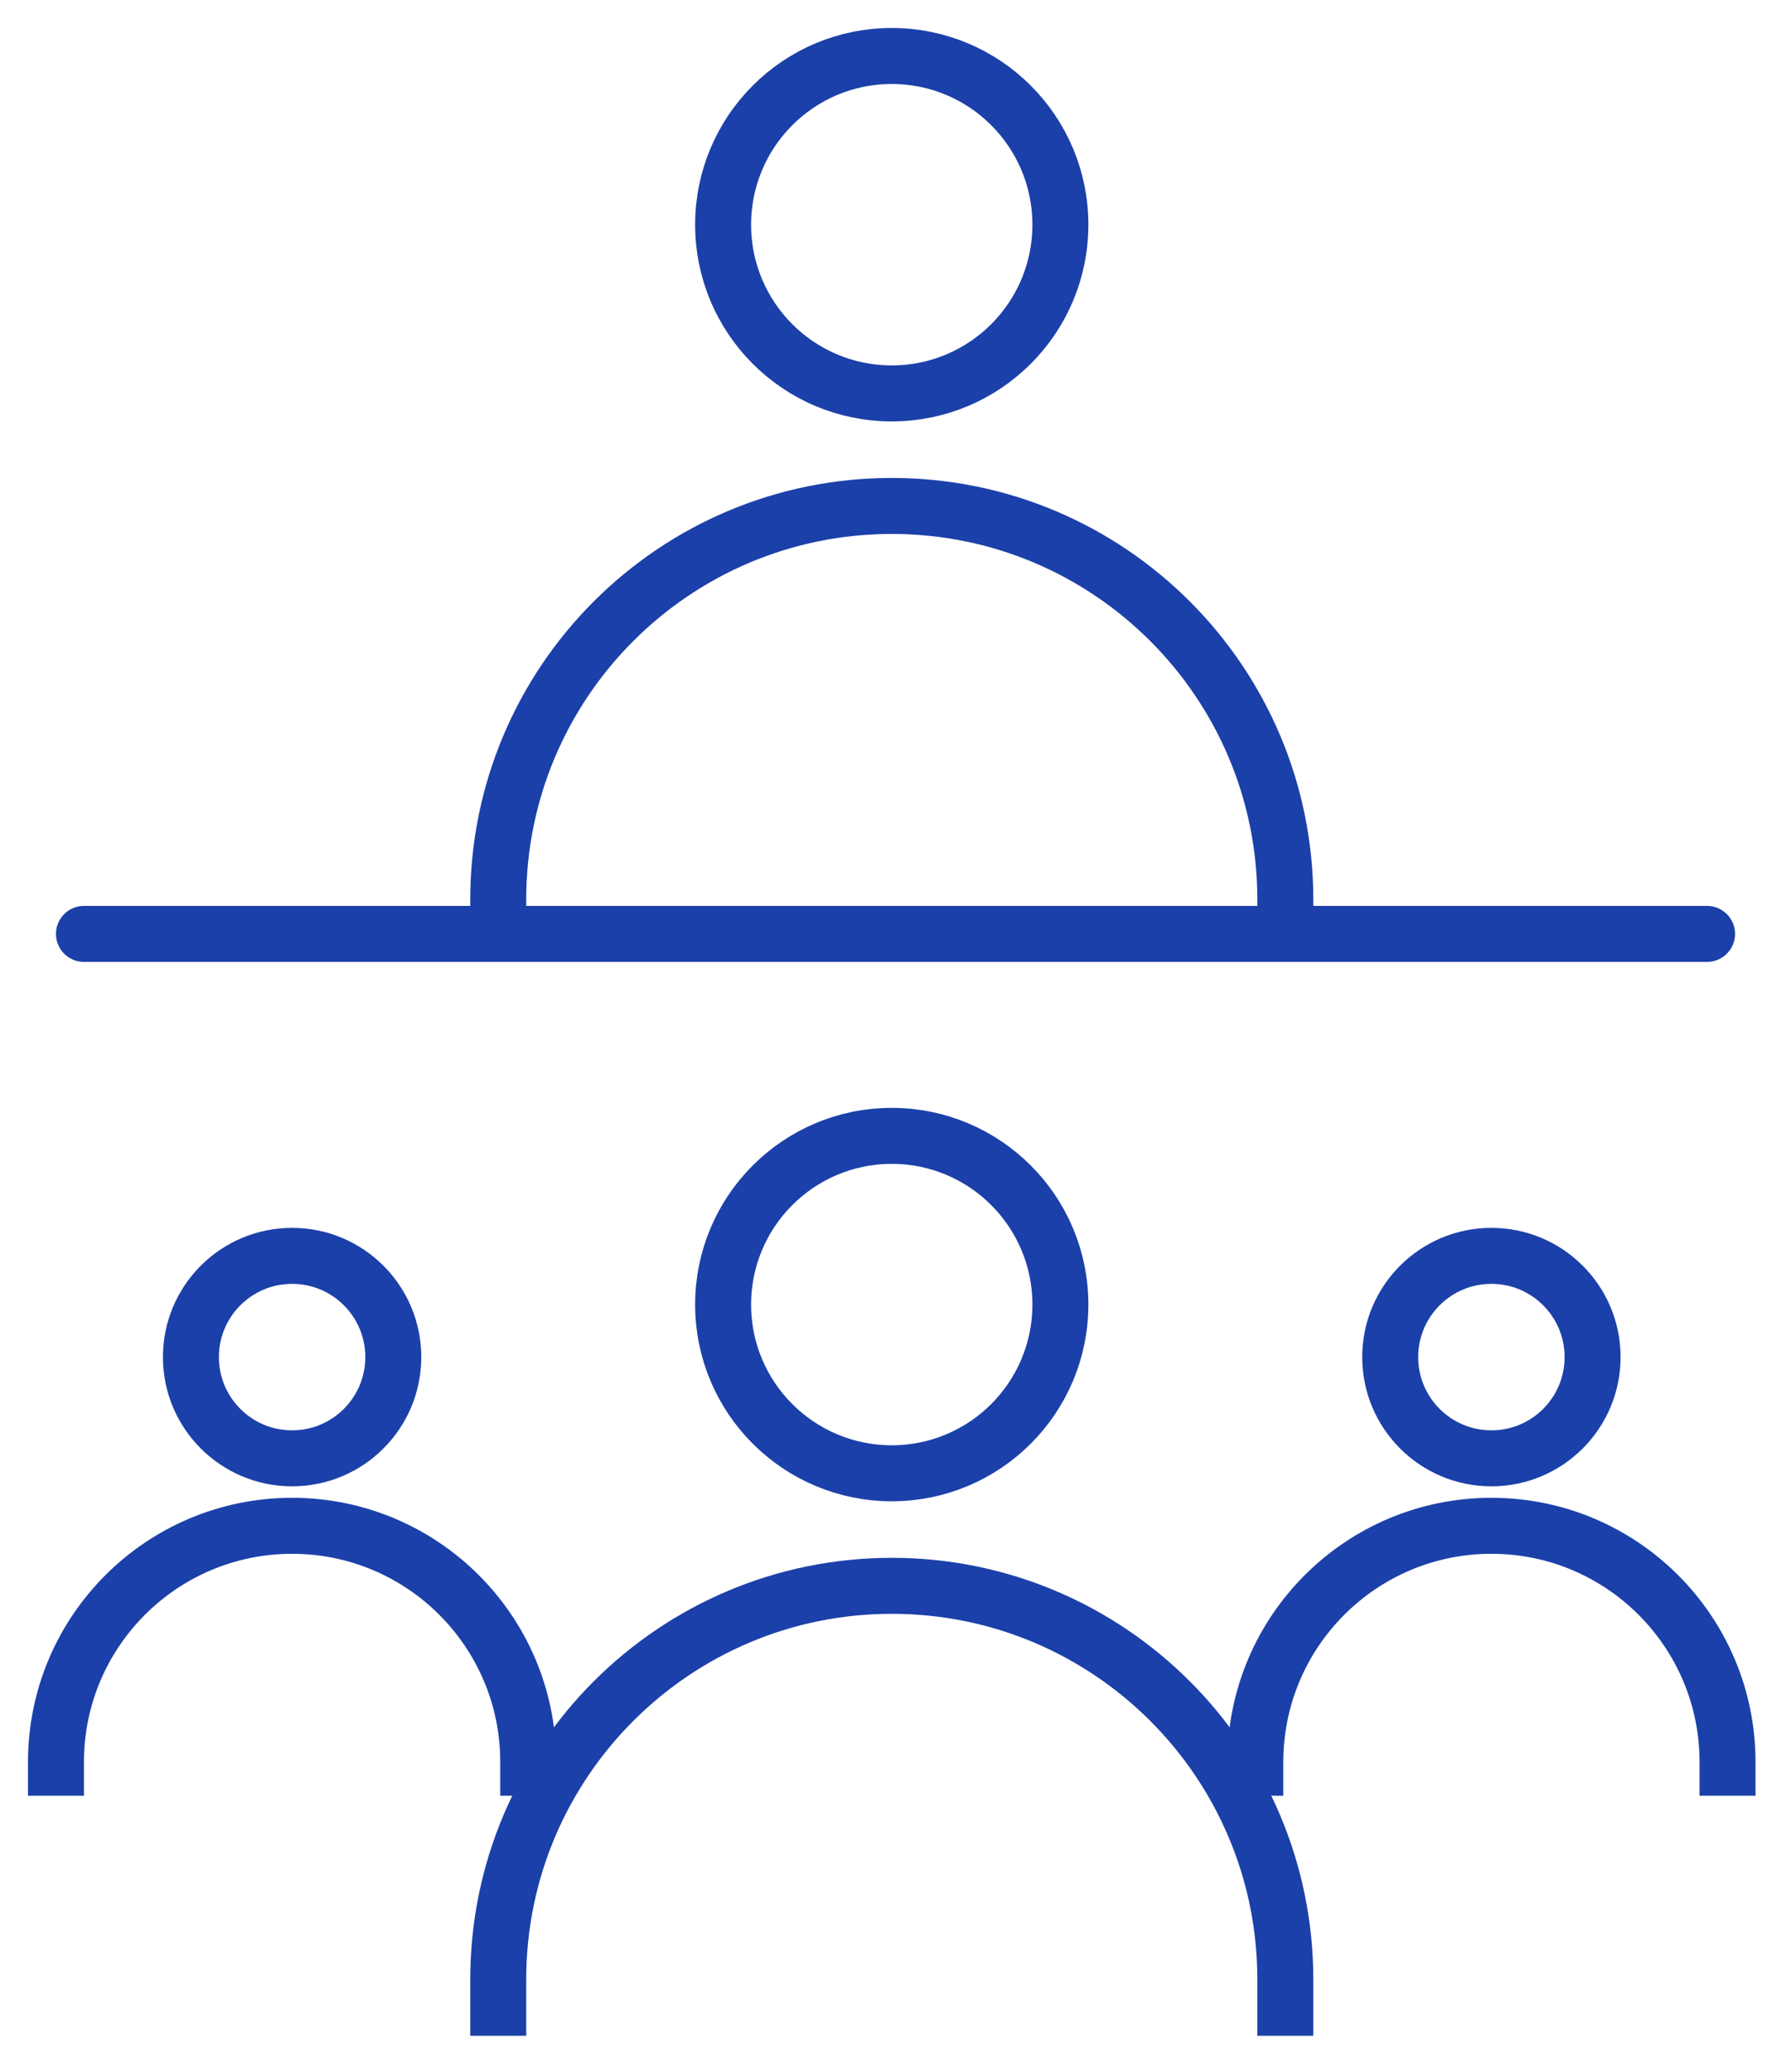
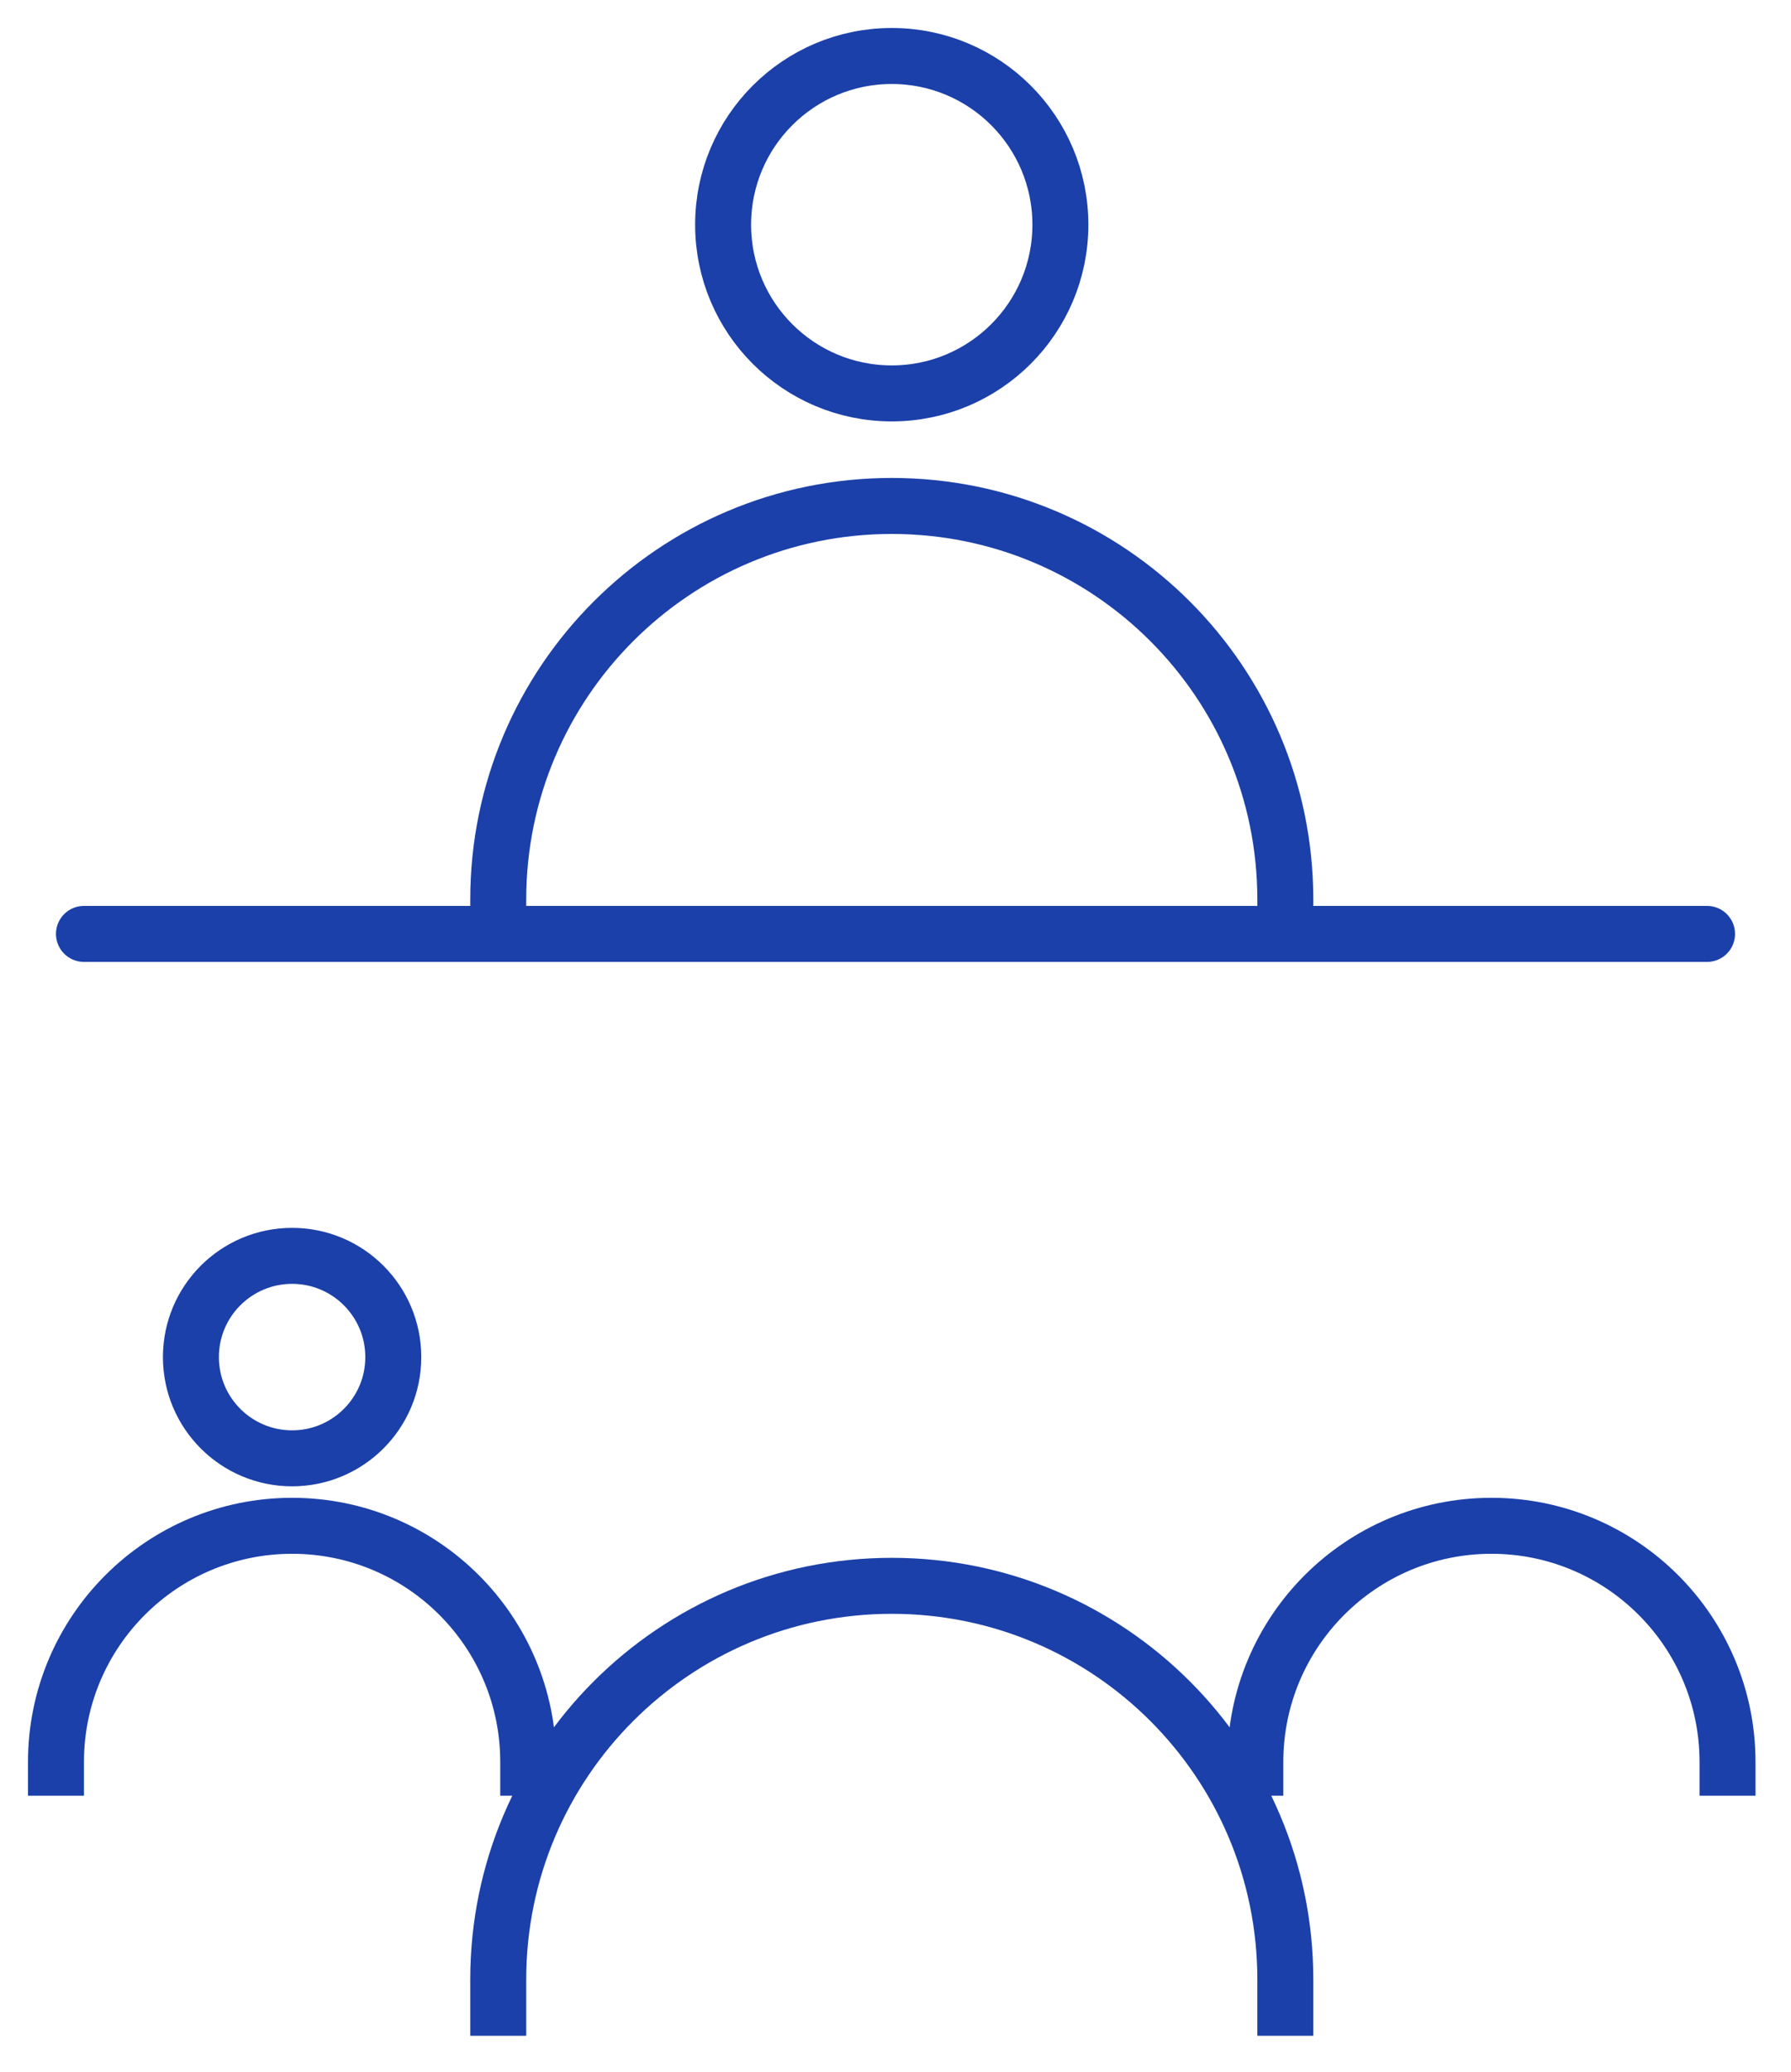
<svg xmlns="http://www.w3.org/2000/svg" width="32" height="37" viewBox="0 0 32 37" fill="none">
-   <circle cx="26.647" cy="24.237" r="1.808" stroke="#1B40A9" />
  <path d="M30.866 32.071V31.469C30.866 29.139 28.977 27.25 26.648 27.25V27.25C24.317 27.25 22.429 29.139 22.429 31.469V32.071" stroke="#1B40A9" />
  <circle cx="5.219" cy="24.237" r="1.808" stroke="#1B40A9" />
  <path d="M9.438 32.071V31.469C9.438 29.139 7.549 27.25 5.219 27.25V27.25C2.889 27.25 1 29.139 1 31.469V32.071" stroke="#1B40A9" />
  <circle cx="15.933" cy="4.013" r="3.013" stroke="#1B40A9" />
  <path d="M22.965 17.071V16.067C22.965 12.184 19.817 9.036 15.934 9.036V9.036C12.05 9.036 8.902 12.184 8.902 16.067V17.071" stroke="#1B40A9" />
-   <circle cx="15.933" cy="23.299" r="3.013" stroke="#1B40A9" />
  <path d="M22.965 36.358V35.353C22.965 31.47 19.817 28.322 15.934 28.322V28.322C12.05 28.322 8.902 31.47 8.902 35.353V36.358" stroke="#1B40A9" />
  <line x1="1.5" y1="16.679" x2="30.5" y2="16.679" stroke="#1B40A9" stroke-linecap="round" />
</svg>